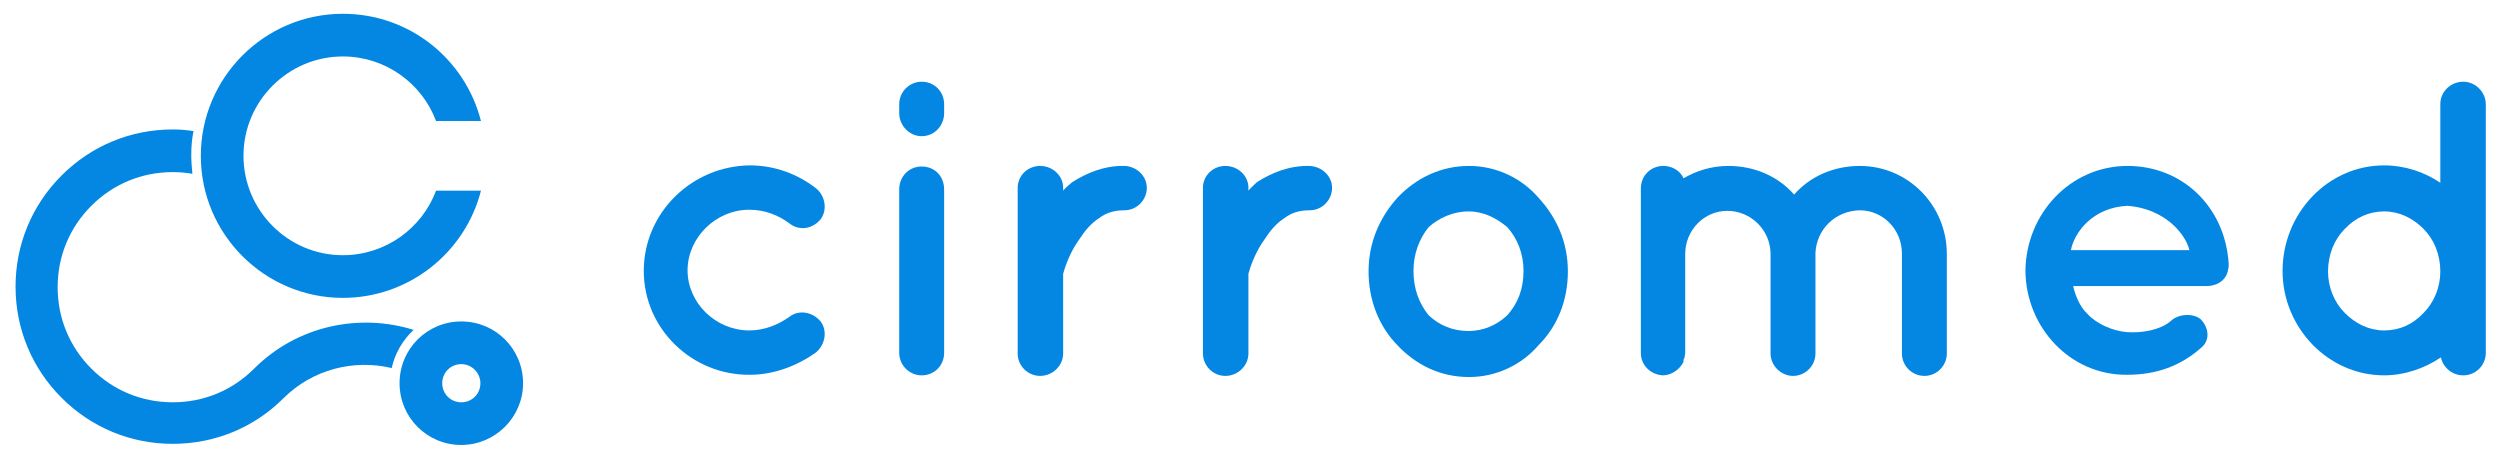
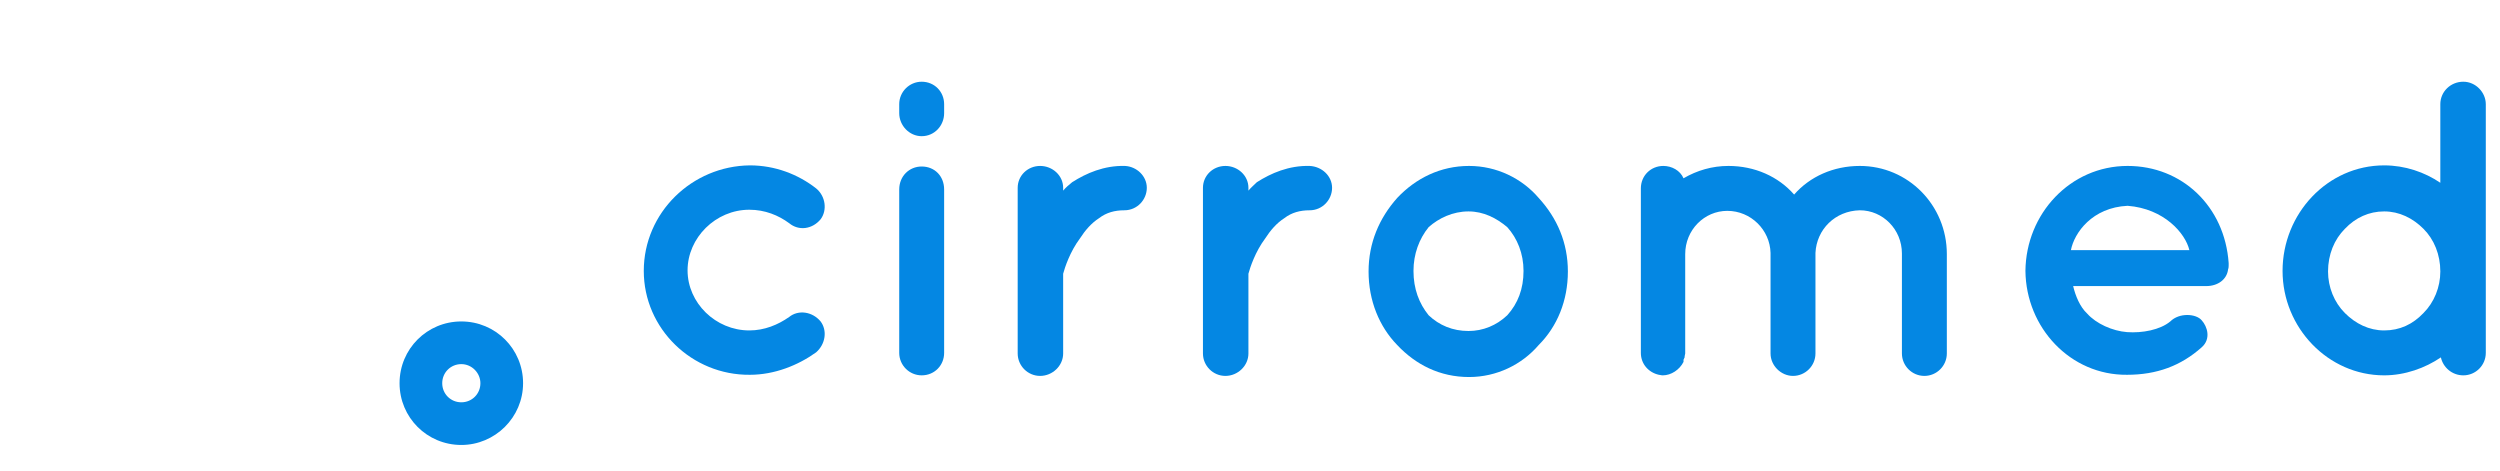
<svg xmlns="http://www.w3.org/2000/svg" xmlns:ns1="http://sodipodi.sourceforge.net/DTD/sodipodi-0.dtd" xmlns:ns2="http://www.inkscape.org/namespaces/inkscape" version="1.1" id="Layer_1" x="0px" y="0px" viewBox="0 0 445.3 83.9" xml:space="preserve" ns1:docname="cm_banner.svg" width="445.3" height="83.9" ns2:version="1.1 (c68e22c387, 2021-05-23)">
  <defs id="defs37" />
  <ns1:namedview id="namedview35" pagecolor="#ffffff" bordercolor="#666666" borderopacity="1.0" ns2:pageshadow="2" ns2:pageopacity="0.0" ns2:pagecheckerboard="0" showgrid="false" ns2:zoom="1.3574753" ns2:cx="248.62332" ns2:cy="25.414828" ns2:window-width="1920" ns2:window-height="1001" ns2:window-x="2391" ns2:window-y="-9" ns2:window-maximized="1" ns2:current-layer="g30" />
  <style type="text/css" id="style2">
	.st0{clip-path:url(#SVGID_2_);}
	.st1{clip-path:url(#SVGID_4_);}
	.st2{clip-path:url(#SVGID_6_);}
	.st3{opacity:0.49;fill:#0261D3;}
	.st4{clip-path:url(#SVGID_8_);}
	.st5{fill:#0487E3;}
	.st6{fill:#FFFFFF;}
	.st7{fill:#0261D3;}
	.st8{fill:#AFD6F5;}
	.st9{fill:#65C2F5;}
	.st10{fill:url(#SVGID_9_);}
	.st11{fill:url(#SVGID_10_);}
	.st12{fill:url(#SVGID_11_);}
</style>
  <g id="g32" transform="translate(-28.73,-39.043)">
    <g id="g12">
      <g id="g6">
        <path class="st5" d="m 110.9,118.3 c -6.1,0 -11,-4.9 -11,-11 0,-6.1 4.9,-11 11,-11 6.1,0 11,4.9 11,11 0,6.1 -5,11 -11,11 z m 0,-14.4 c -1.9,0 -3.4,1.5 -3.4,3.4 0,1.9 1.5,3.4 3.4,3.4 1.9,0 3.4,-1.5 3.4,-3.4 0,-1.8 -1.5,-3.4 -3.4,-3.4 z" id="path4" />
      </g>
-       <path class="st5" d="m 106.4,73 c -2.5,6.7 -9,11.5 -16.6,11.5 -9.8,0 -17.7,-8 -17.7,-17.7 0,-9.8 8,-17.7 17.7,-17.7 7.6,0 14.1,4.8 16.6,11.5 h 8 c -2.8,-11 -12.7,-19.1 -24.6,-19.1 -14,0 -25.3,11.4 -25.3,25.3 0,14 11.4,25.3 25.3,25.3 11.8,0 21.8,-8.1 24.6,-19.1 z" id="path8" />
-       <path class="st5" d="m 74,104.7 v 0 c -3.9,3.9 -9,6 -14.5,6 -5.5,0 -10.6,-2.1 -14.5,-6 -3.9,-3.9 -6,-9 -6,-14.5 0,-5.5 2.1,-10.6 6,-14.5 3.9,-3.9 9,-6 14.5,-6 1.2,0 2.4,0.1 3.5,0.3 -0.1,-1.1 -0.2,-2.2 -0.2,-3.3 0,-1.5 0.1,-2.9 0.4,-4.3 -1.2,-0.2 -2.4,-0.3 -3.7,-0.3 v 0 C 52,62.1 45,65 39.7,70.3 c -5.3,5.3 -8.2,12.3 -8.2,19.8 0,7.5 2.9,14.5 8.2,19.8 5.3,5.3 12.3,8.2 19.8,8.2 7.5,0 14.5,-2.9 19.7,-8.1 v 0 c 5.2,-5.2 12.6,-7 19.3,-5.4 0.6,-2.7 2,-5 3.9,-6.8 -9.6,-3 -20.7,-0.8 -28.4,6.9 z" id="path10" />
    </g>
    <g id="g30">
      <path class="st5" d="m 143.4,87.3 c 0,-10.4 8.6,-18.7 18.9,-18.8 4.5,0 8.6,1.6 11.8,4.1 1.7,1.4 2,3.9 0.8,5.5 -1.5,1.8 -3.9,2.1 -5.6,0.7 -1.9,-1.4 -4.3,-2.4 -7.1,-2.4 -6,0 -11,5 -11,10.8 0,5.8 5,10.7 11,10.7 2.7,0 5.1,-1 7.1,-2.4 1.6,-1.3 4.1,-1 5.6,0.8 1.2,1.6 0.9,4 -0.8,5.5 -3.2,2.3 -7.4,4 -11.8,4 -10.3,0.1 -18.9,-8.2 -18.9,-18.5 z" id="path14" />
      <path class="st5" d="m 196.9,59.2 c 0,2.2 -1.7,4.1 -4,4.1 -2.2,0 -4,-1.9 -4,-4.1 v -1.6 c 0,-2.2 1.8,-4 4,-4 2.3,0 4,1.8 4,4 z m 0,13.6 v 29.1 c 0,2.2 -1.7,4 -4,4 -2.2,0 -4,-1.8 -4,-4 V 72.8 c 0,-2.4 1.8,-4.1 4,-4.1 2.3,0 4,1.7 4,4.1 z" id="path16" />
      <path class="st5" d="m 233,72.5 c 0,2.1 -1.7,4 -4,4 -1.7,0 -3.2,0.4 -4.5,1.4 -1.4,0.9 -2.5,2.2 -3.4,3.6 -1.8,2.4 -2.7,5.2 -3,6.3 V 102 c 0,2.2 -1.9,4 -4.1,4 -2.2,0 -4,-1.8 -4,-4 V 72.5 c 0,-2.2 1.8,-3.9 4,-3.9 2.2,0 4.1,1.7 4.1,3.9 V 73 c 0.4,-0.5 1.1,-1.1 1.6,-1.5 2.5,-1.6 5.7,-3 9.4,-2.9 2.1,0.1 3.9,1.8 3.9,3.9 z" id="path18" />
      <path class="st5" d="m 266,72.5 c 0,2.1 -1.7,4 -4,4 -1.7,0 -3.2,0.4 -4.5,1.4 -1.4,0.9 -2.5,2.2 -3.4,3.6 -1.8,2.4 -2.7,5.2 -3,6.3 V 102 c 0,2.2 -1.9,4 -4.1,4 -2.2,0 -4,-1.8 -4,-4 V 72.5 c 0,-2.2 1.8,-3.9 4,-3.9 2.2,0 4.1,1.7 4.1,3.9 V 73 c 0.4,-0.5 1.1,-1.1 1.5,-1.5 2.5,-1.6 5.7,-3 9.4,-2.9 2.2,0.1 4,1.8 4,3.9 z" id="path20" />
      <path class="st5" d="m 277.6,100.5 c -3.2,-3.3 -5.1,-7.9 -5.1,-13.1 0,-5.1 1.9,-9.5 5.1,-13.1 3.3,-3.5 7.7,-5.7 12.8,-5.7 4.9,0 9.4,2.2 12.4,5.7 3.3,3.6 5.2,8 5.2,13.1 0,5.2 -1.9,9.8 -5.2,13.1 -3,3.5 -7.5,5.7 -12.4,5.7 -5.2,0 -9.5,-2.2 -12.8,-5.7 z m 2.9,-13.2 c 0,3.2 1,5.8 2.7,7.9 1.9,1.8 4.3,2.8 7.1,2.8 2.6,0 5,-1 6.9,-2.8 1.9,-2.1 2.9,-4.7 2.9,-7.9 0,-3.1 -1.1,-5.8 -2.9,-7.8 -1.9,-1.6 -4.2,-2.8 -6.9,-2.8 -2.8,0 -5.3,1.2 -7.1,2.8 -1.7,2.1 -2.7,4.8 -2.7,7.8 z" id="path22" />
      <path class="st5" d="m 352.1,84.1 c 0,0.1 0,0.1 0,0.2 V 102 c 0,2.2 -1.8,4 -4,4 -2.1,0 -4,-1.8 -4,-4 V 84.3 c 0,-0.1 0,-0.1 0,-0.2 -0.1,-4.1 -3.5,-7.5 -7.7,-7.5 -4.1,0 -7.5,3.4 -7.5,7.7 V 102 c 0,0.1 -0.1,0.4 -0.1,0.5 0,0.1 0,0.2 0,0.2 -0.1,0.1 -0.1,0.3 -0.2,0.4 0,0.1 0,0.2 0,0.4 -0.7,1.4 -2.2,2.4 -3.7,2.4 -0.3,0 -0.5,-0.1 -0.7,-0.1 -1.8,-0.4 -3.2,-1.9 -3.2,-3.9 V 84.2 c 0,-0.1 0,-0.1 0,-0.1 V 72.6 c 0,-2.3 1.8,-4 4,-4 1.5,0 3,0.8 3.6,2.2 2.4,-1.4 5.1,-2.2 8,-2.2 4.7,0 8.9,1.9 11.7,5.1 2.8,-3.2 7,-5.1 11.7,-5.1 8.6,0 15.5,7 15.5,15.7 V 102 c 0,2.2 -1.8,4 -4,4 -2.2,0 -4,-1.8 -4,-4 V 84.2 c 0,-4.3 -3.4,-7.7 -7.5,-7.7 -4.4,0.1 -7.7,3.4 -7.9,7.6 z" id="path24" />
      <path class="st5" d="m 389.5,87.3 c 0.1,-10.2 8,-18.7 18.2,-18.7 9.7,0 17.3,7.2 18,17.3 0,0.1 0,0.2 0,0.4 0,0.1 0,0.5 -0.1,0.7 -0.2,1.8 -1.8,3 -3.9,3 H 398 c 0.4,1.7 1.2,3.7 2.5,4.9 1.6,1.8 4.5,3.1 7.1,3.3 2.7,0.2 5.9,-0.4 7.7,-1.9 1.6,-1.6 4.6,-1.4 5.6,-0.2 1,1.1 1.7,3.3 0,4.8 -3.7,3.3 -8,4.9 -13.3,4.9 -10.1,0.1 -18,-8.4 -18.1,-18.5 z m 8.1,-3.7 h 21.1 c -0.7,-3 -4.5,-7.4 -11,-7.9 -6.3,0.3 -9.5,4.8 -10.1,7.9 z" id="path26" />
      <path class="st5" d="m 471.5,101.9 c 0,2.2 -1.8,4 -4,4 -2,0 -3.6,-1.4 -4,-3.2 -2.8,1.9 -6.4,3.2 -10.1,3.2 -10,0 -18.1,-8.5 -18.1,-18.6 0,-10.2 8,-18.8 18.1,-18.8 3.7,0 7.2,1.2 10,3.1 v -14 c 0,-2.2 1.8,-4 4.1,-4 2.2,0 4,1.9 4,4 v 29.6 c 0,0 0,0 0,0.1 z M 453.4,76.7 c -2.7,0 -5.1,1.1 -7,3.1 -1.9,1.9 -3,4.6 -3,7.6 0,2.8 1.1,5.5 3,7.4 1.9,1.9 4.3,3.1 7,3.1 2.8,0 5.1,-1.1 7,-3.1 1.9,-1.9 3,-4.6 3,-7.4 0,-3 -1.1,-5.7 -3,-7.6 -1.9,-1.9 -4.3,-3.1 -7,-3.1 z" id="path28" />
    </g>
  </g>
</svg>